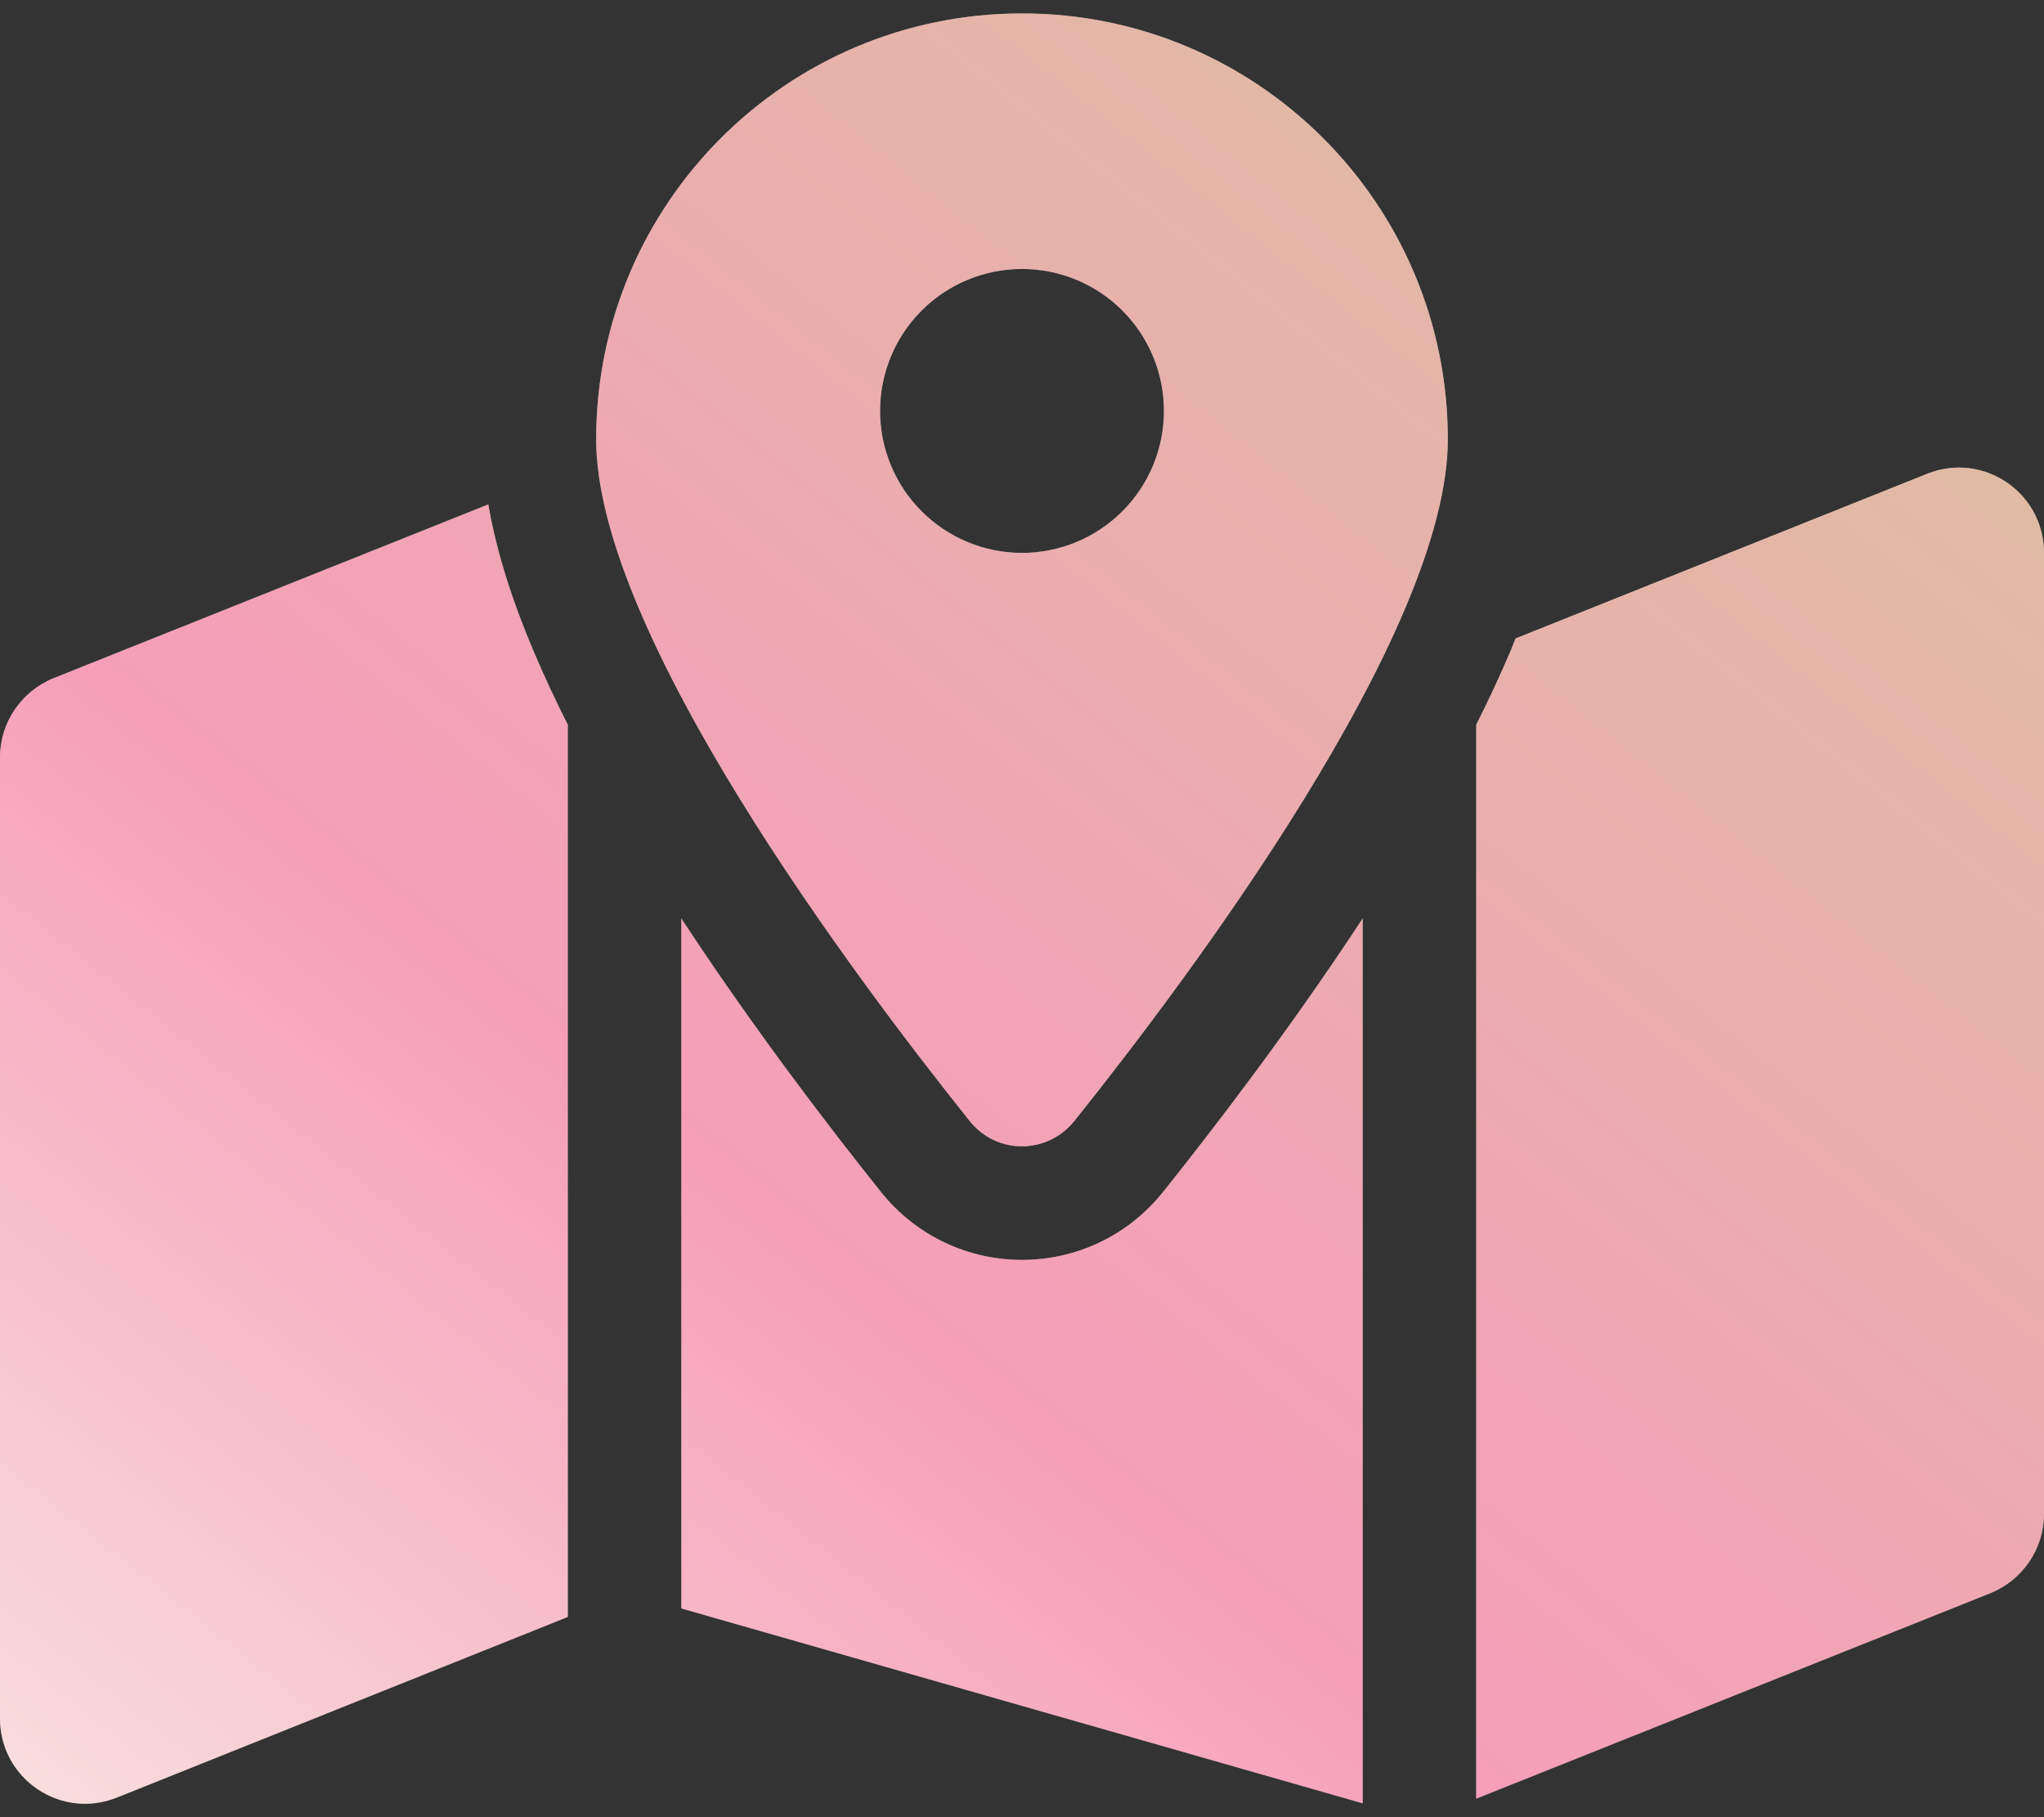
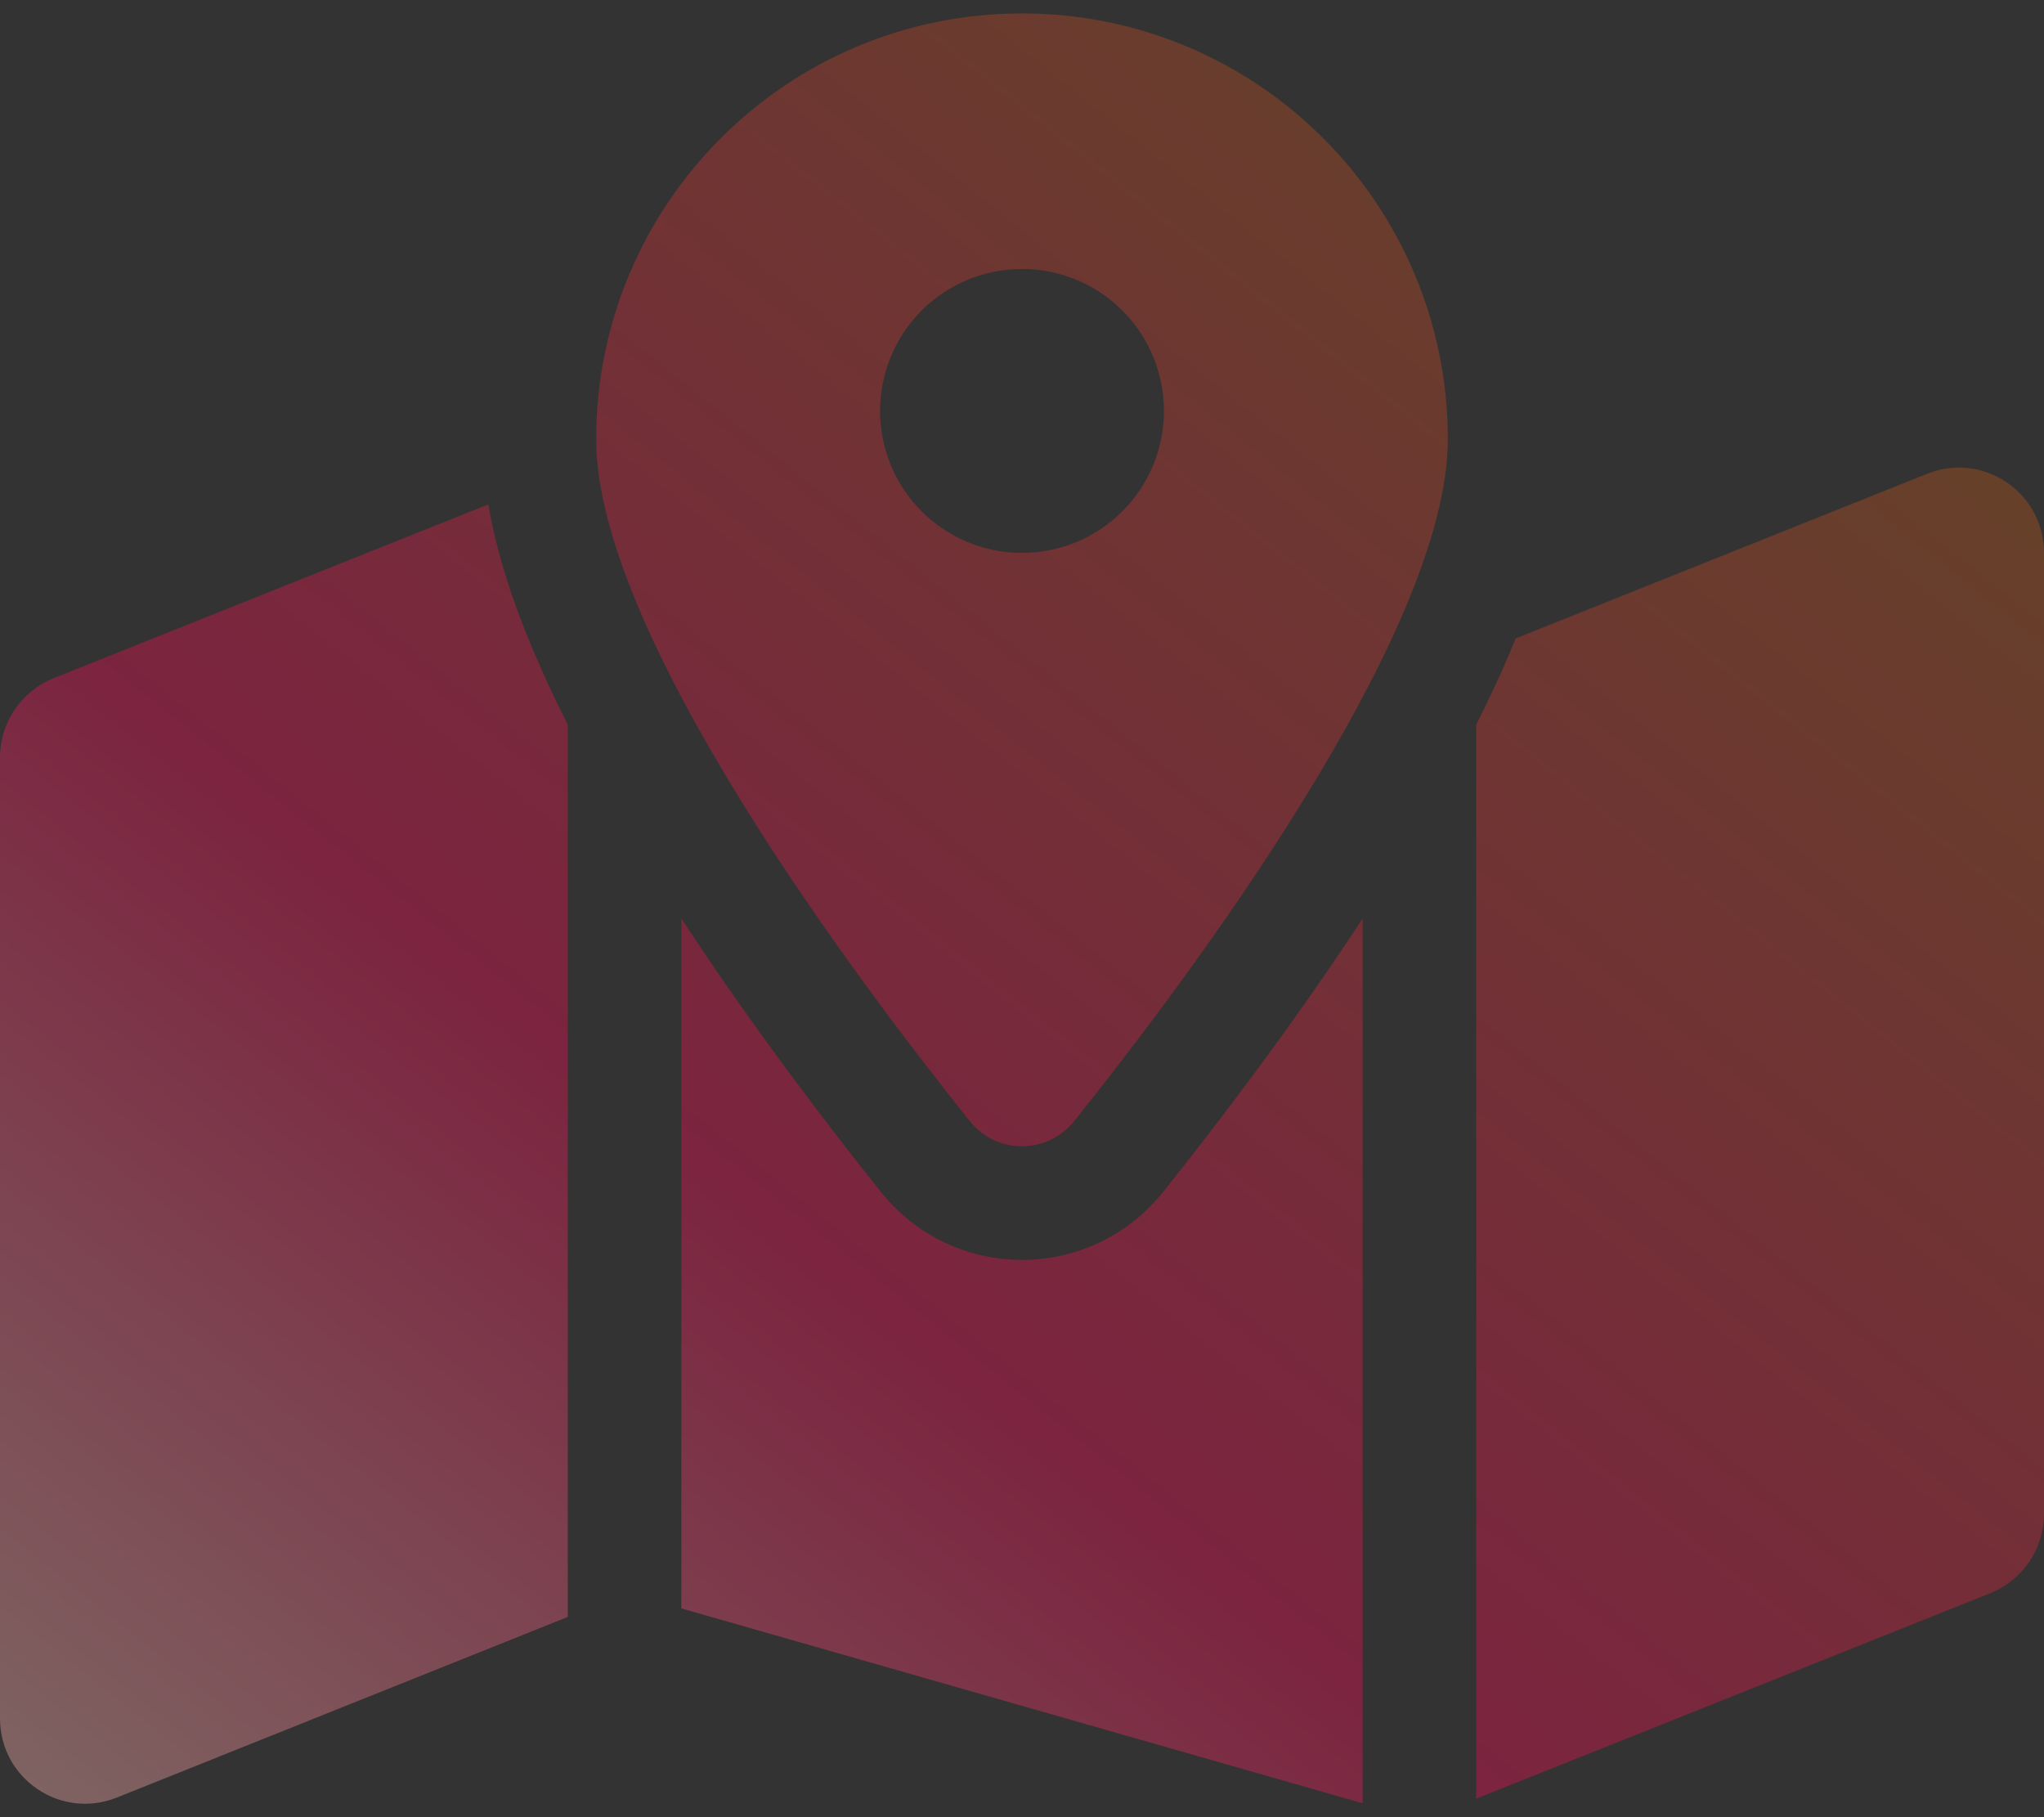
<svg xmlns="http://www.w3.org/2000/svg" width="90" height="80" viewBox="0 0 90 80" fill="none">
  <rect x="0" y="0" width="90" height="80" fill="#333333" stroke="none" />
-   <path d="M63.75 19.341C63.75 27.872 52.328 43.075 47.312 49.341C46.109 50.841 43.875 50.841 42.688 49.341C37.672 43.075 26.25 27.872 26.25 19.341C26.25 8.981 34.641 0.591 45 0.591C55.359 0.591 63.75 8.981 63.75 19.341ZM65 31.903C65.547 30.825 66.047 29.747 66.5 28.684C66.578 28.497 66.656 28.294 66.734 28.106L84.859 20.856C87.328 19.872 90 21.684 90 24.341V66.653C90 68.184 89.062 69.559 87.641 70.138L65 79.184V31.903ZM21.5 22.2C21.875 24.403 22.625 26.622 23.5 28.684C23.953 29.747 24.453 30.825 25 31.903V71.184L5.141 79.138C2.672 80.122 0 78.309 0 75.653V33.341C0 31.809 0.938 30.434 2.359 29.856L21.516 22.2H21.5ZM51.219 52.466C53.391 49.747 56.797 45.325 60 40.434V79.388L30 70.809V40.434C33.203 45.325 36.609 49.747 38.781 52.466C41.984 56.466 48.016 56.466 51.219 52.466ZM45 24.341C46.658 24.341 48.247 23.682 49.419 22.51C50.592 21.338 51.25 19.748 51.25 18.091C51.25 16.433 50.592 14.843 49.419 13.671C48.247 12.499 46.658 11.841 45 11.841C43.342 11.841 41.753 12.499 40.581 13.671C39.408 14.843 38.75 16.433 38.75 18.091C38.75 19.748 39.408 21.338 40.581 22.51C41.753 23.682 43.342 24.341 45 24.341Z" fill="white" />
  <path d="M63.75 19.341C63.75 27.872 52.328 43.075 47.312 49.341C46.109 50.841 43.875 50.841 42.688 49.341C37.672 43.075 26.25 27.872 26.25 19.341C26.25 8.981 34.641 0.591 45 0.591C55.359 0.591 63.75 8.981 63.75 19.341ZM65 31.903C65.547 30.825 66.047 29.747 66.5 28.684C66.578 28.497 66.656 28.294 66.734 28.106L84.859 20.856C87.328 19.872 90 21.684 90 24.341V66.653C90 68.184 89.062 69.559 87.641 70.138L65 79.184V31.903ZM21.5 22.2C21.875 24.403 22.625 26.622 23.5 28.684C23.953 29.747 24.453 30.825 25 31.903V71.184L5.141 79.138C2.672 80.122 0 78.309 0 75.653V33.341C0 31.809 0.938 30.434 2.359 29.856L21.516 22.2H21.5ZM51.219 52.466C53.391 49.747 56.797 45.325 60 40.434V79.388L30 70.809V40.434C33.203 45.325 36.609 49.747 38.781 52.466C41.984 56.466 48.016 56.466 51.219 52.466ZM45 24.341C46.658 24.341 48.247 23.682 49.419 22.51C50.592 21.338 51.25 19.748 51.25 18.091C51.25 16.433 50.592 14.843 49.419 13.671C48.247 12.499 46.658 11.841 45 11.841C43.342 11.841 41.753 12.499 40.581 13.671C39.408 14.843 38.75 16.433 38.75 18.091C38.75 19.748 39.408 21.338 40.581 22.51C41.753 23.682 43.342 24.341 45 24.341Z" fill="url(#paint0_linear_1674_9204)" fill-opacity="0.4" />
  <defs>
    <linearGradient id="paint0_linear_1674_9204" x1="130.5" y1="-42.061" x2="13.502" y2="104.467" gradientUnits="userSpaceOnUse">
      <stop stop-color="#A7630F" />
      <stop offset="0.335" stop-color="#A7630F" />
      <stop offset="0.72" stop-color="#E80C52" />
      <stop offset="1" stop-color="#F0DCC0" />
    </linearGradient>
  </defs>
</svg>